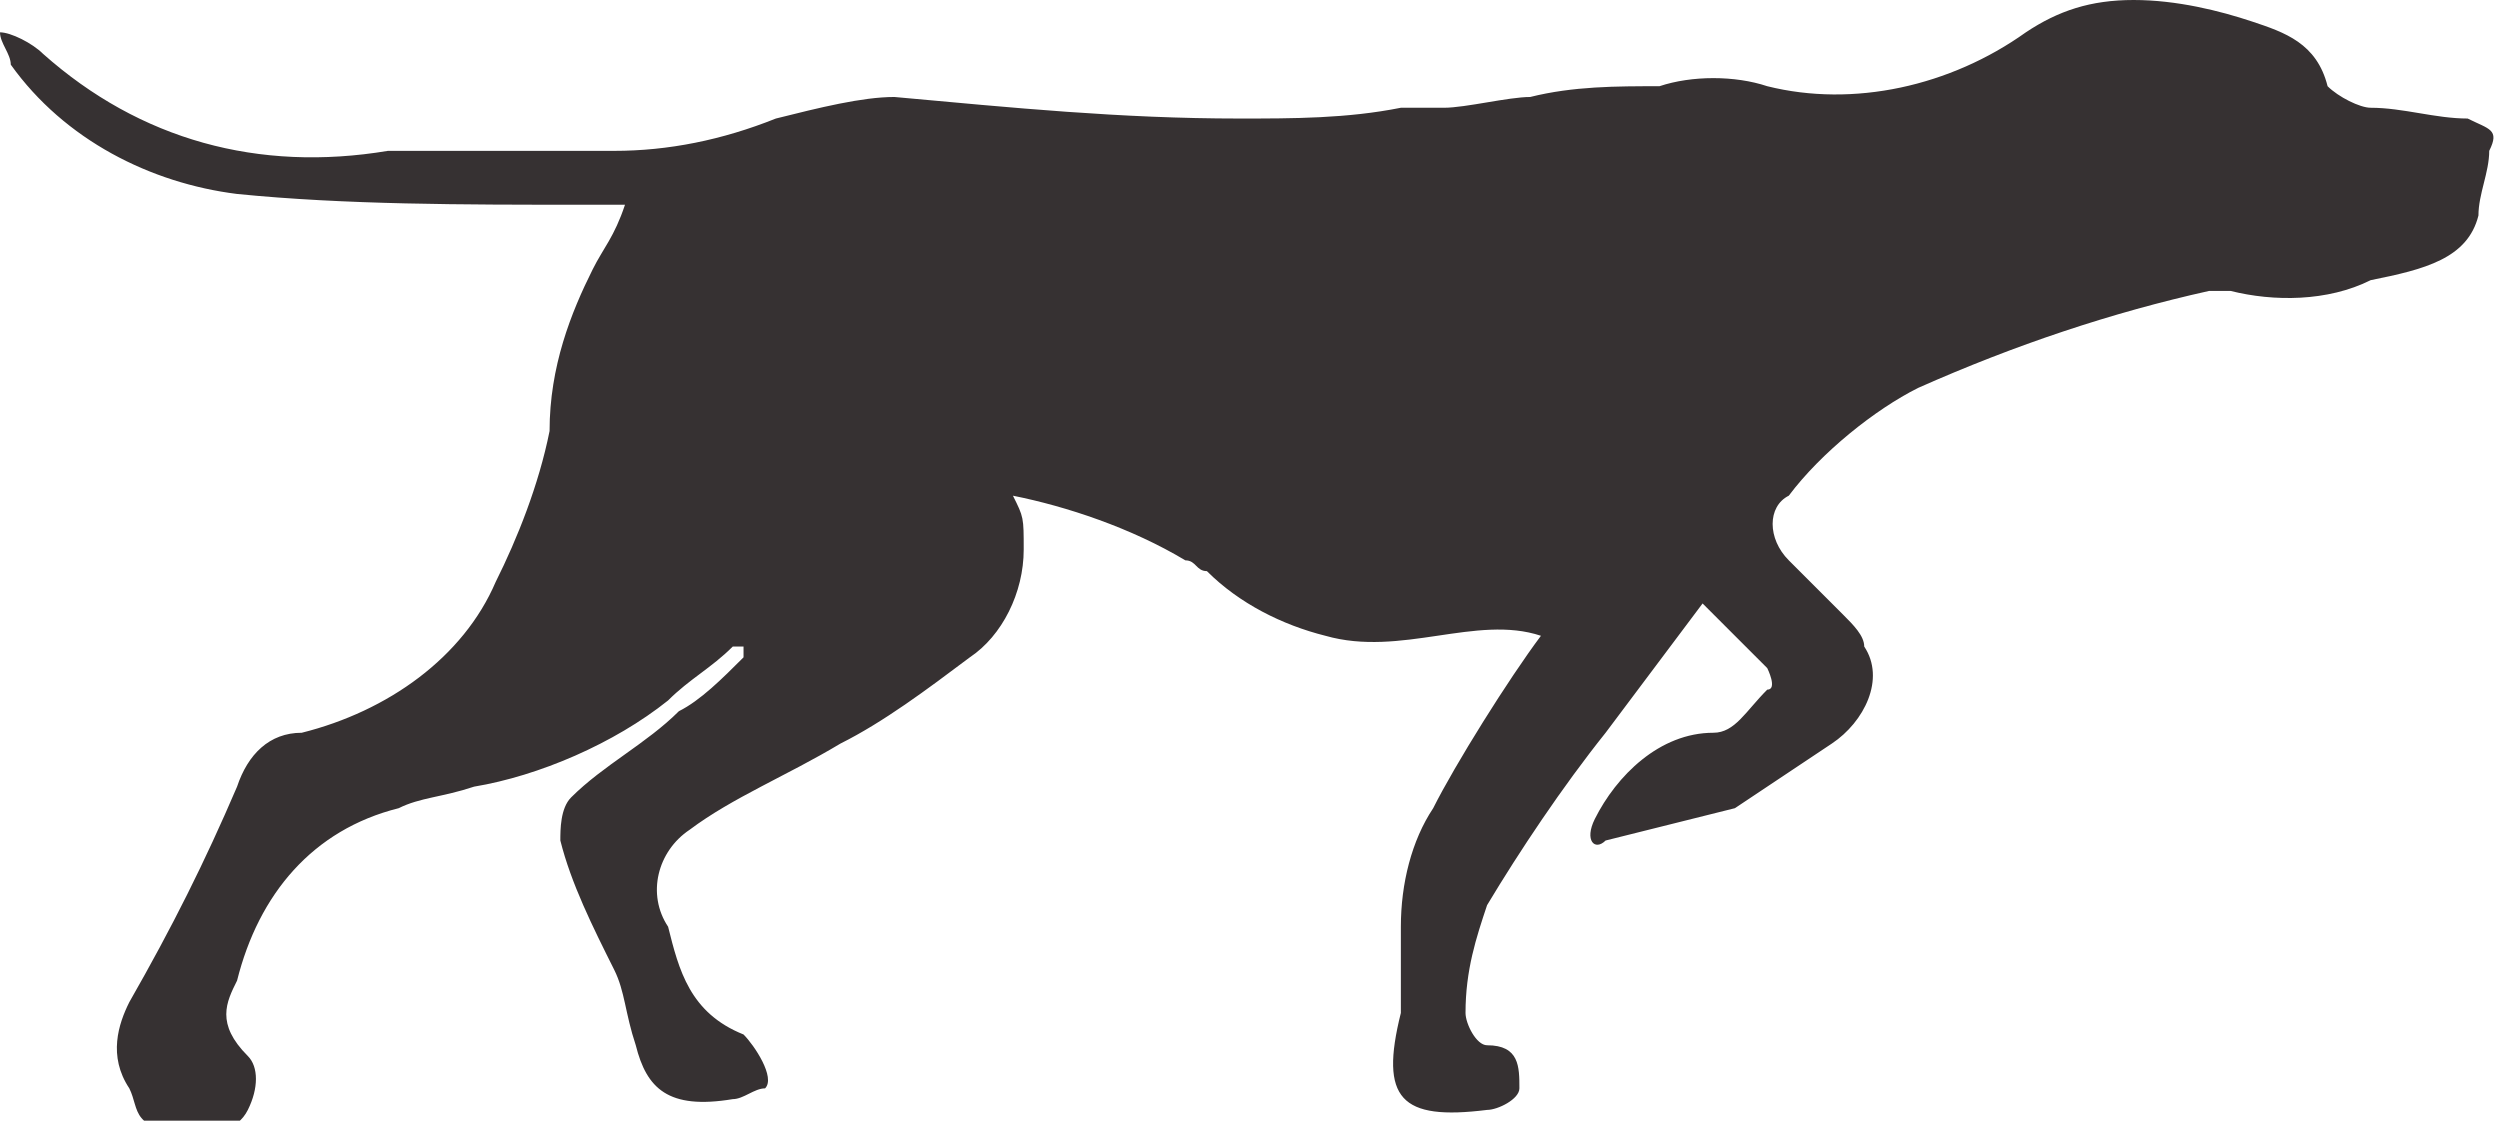
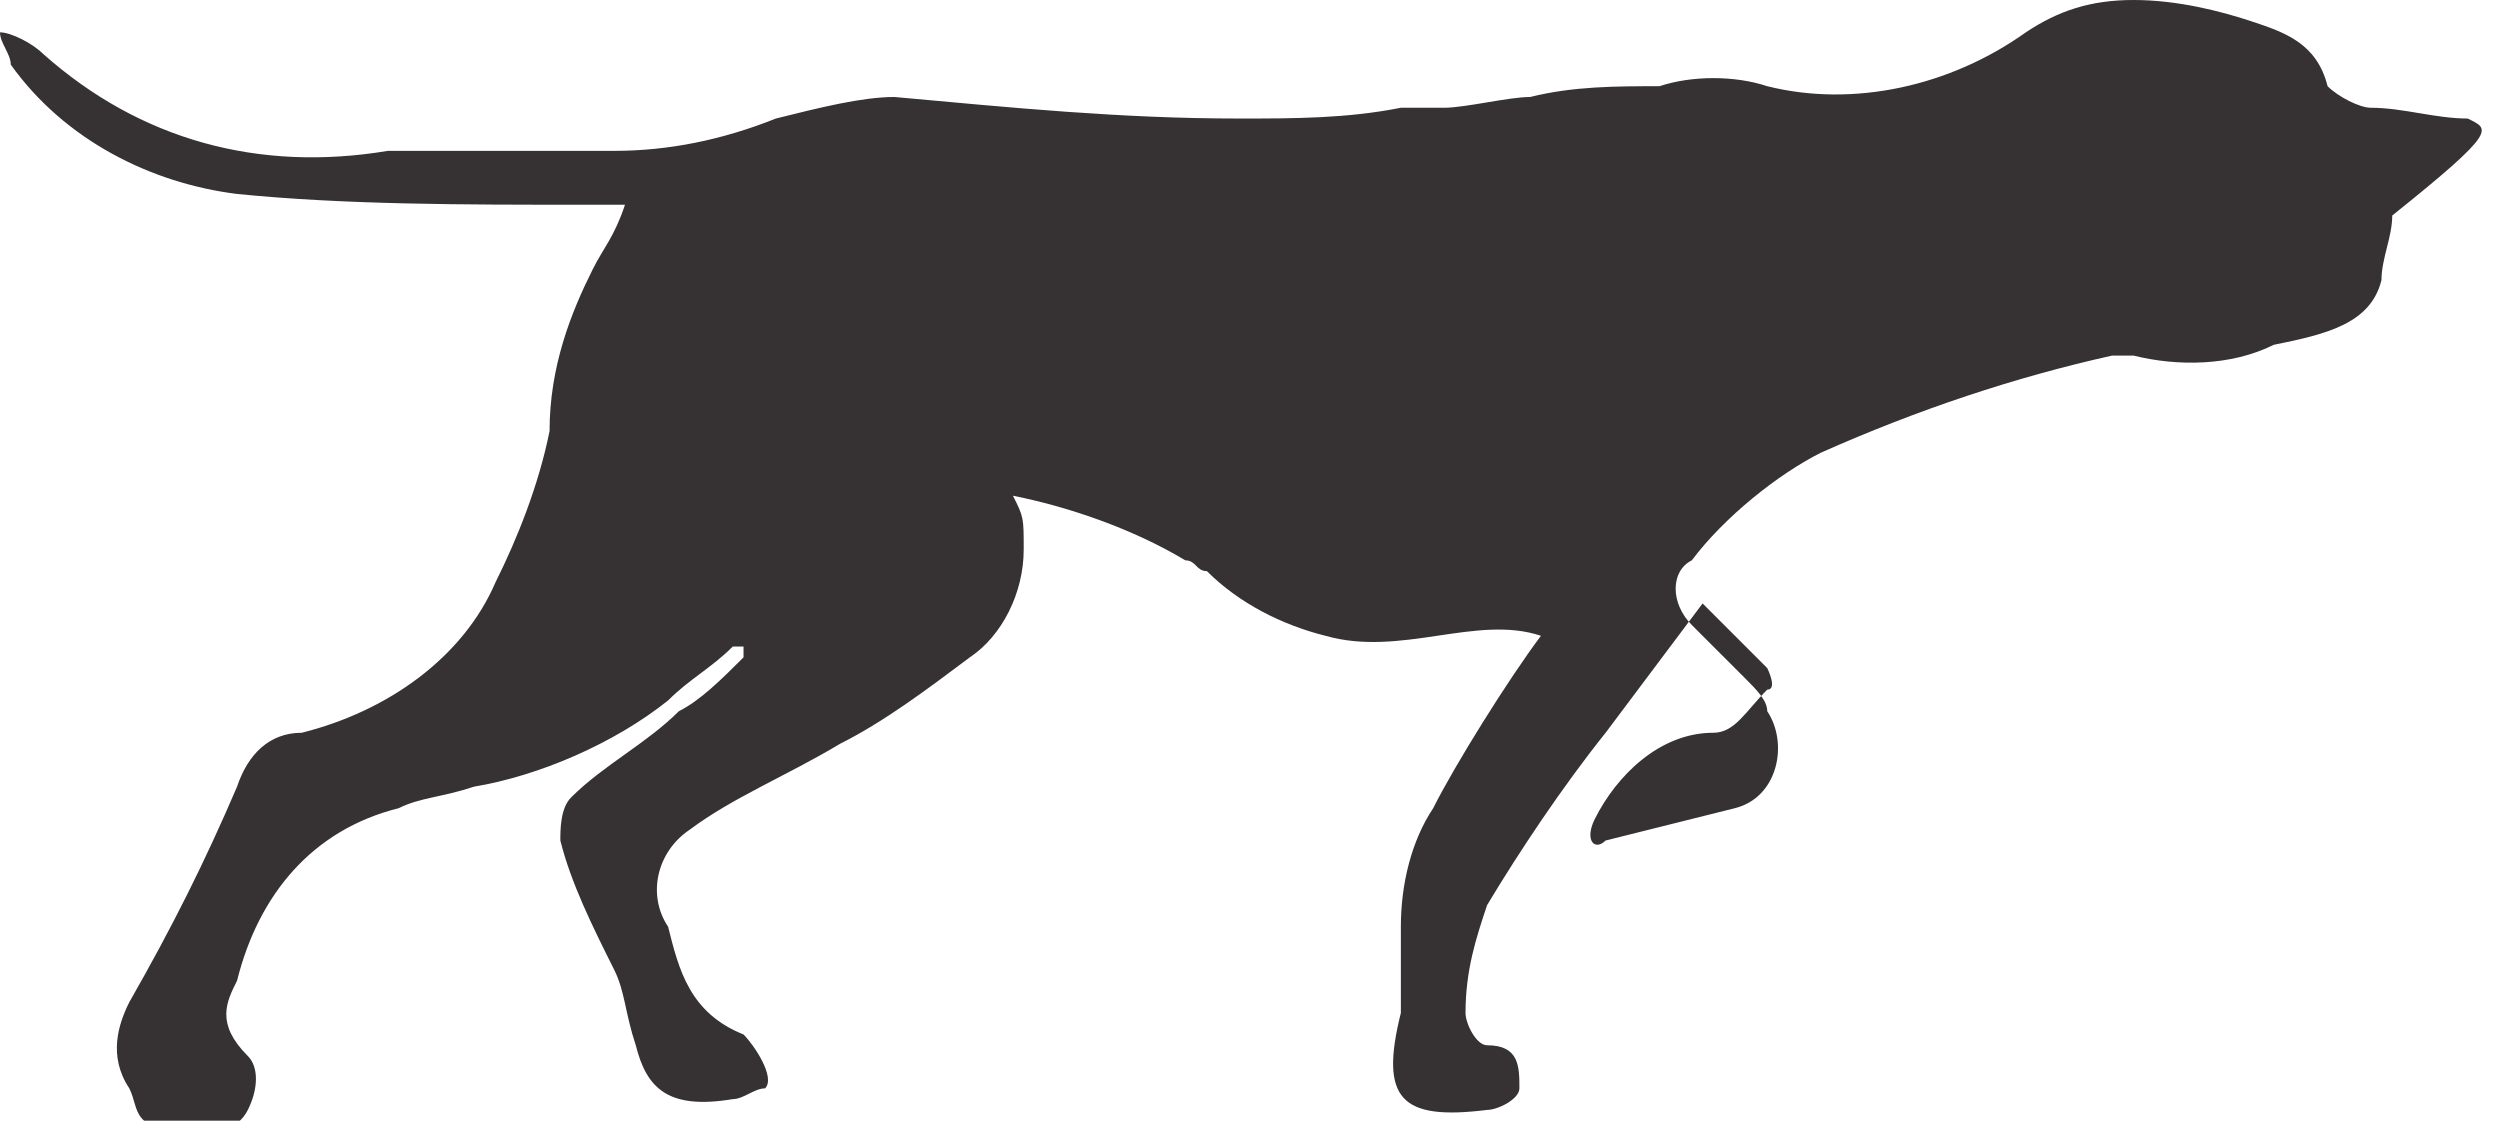
<svg xmlns="http://www.w3.org/2000/svg" version="1.1" id="Capa_1" x="0px" y="0px" viewBox="0 0 23.2 10.4" style="enable-background:new 0 0 23.2 10.4;" xml:space="preserve">
  <style type="text/css">
	.st0{fill:#363132;}
</style>
-   <path id="Trazado_192" class="st0" d="M22.9,1.1C22.6,1.1,22.3,1,22,1c-0.1,0-0.3-0.1-0.4-0.2c-0.1-0.4-0.4-0.5-0.7-0.6  C20.6,0.1,20.2,0,19.8,0c-0.4,0-0.7,0.1-1,0.3c-0.7,0.5-1.6,0.7-2.4,0.5c-0.3-0.1-0.7-0.1-1,0c-0.4,0-0.8,0-1.2,0.1  C14,0.9,13.6,1,13.4,1c-0.1,0-0.2,0-0.4,0c-0.5,0.1-1,0.1-1.5,0.1c-1.1,0-2.1-0.1-3.2-0.2C8,0.9,7.6,1,7.2,1.1  c-0.5,0.2-1,0.3-1.5,0.3c-0.7,0-1.4,0-2.1,0C2.4,1.6,1.3,1.3,0.4,0.5C0.3,0.4,0.1,0.3,0,0.3c0,0.1,0.1,0.2,0.1,0.3  c0.5,0.7,1.3,1.1,2.1,1.2c1,0.1,2.1,0.1,3.2,0.1c0.1,0,0.3,0,0.4,0l0,0C5.7,2.2,5.6,2.3,5.5,2.5C5.3,2.9,5.1,3.4,5.1,4  C5,4.5,4.8,5,4.6,5.4c-0.3,0.7-1,1.2-1.8,1.4C2.5,6.8,2.3,7,2.2,7.3c-0.3,0.7-0.6,1.3-1,2c-0.1,0.2-0.2,0.5,0,0.8  c0.1,0.2,0,0.4,0.6,0.4c0.2,0,0.4,0,0.5-0.2c0.1-0.2,0.1-0.4,0-0.5C2,9.5,2.1,9.3,2.2,9.1c0.2-0.8,0.7-1.4,1.5-1.6  c0.2-0.1,0.4-0.1,0.7-0.2C5,7.2,5.7,6.9,6.2,6.5C6.4,6.3,6.6,6.2,6.8,6c0,0,0,0,0.1,0v0.1C6.7,6.3,6.5,6.5,6.3,6.6  C6,6.9,5.6,7.1,5.3,7.4C5.2,7.5,5.2,7.7,5.2,7.8C5.3,8.2,5.5,8.6,5.7,9c0.1,0.2,0.1,0.4,0.2,0.7c0.1,0.4,0.3,0.6,0.9,0.5  c0.1,0,0.2-0.1,0.3-0.1C7.2,10,7,9.7,6.9,9.6C6.4,9.4,6.3,9,6.2,8.6C6,8.3,6.1,7.9,6.4,7.7c0.4-0.3,0.9-0.5,1.4-0.8  C8.2,6.7,8.6,6.4,9,6.1c0.3-0.2,0.5-0.6,0.5-1c0-0.3,0-0.3-0.1-0.5l0,0l0,0c0.5,0.1,1.1,0.3,1.6,0.6c0.1,0,0.1,0.1,0.2,0.1  c0.3,0.3,0.7,0.5,1.1,0.6c0.7,0.2,1.4-0.2,2,0l0,0c-0.3,0.4-0.8,1.2-1,1.6C13.1,7.8,13,8.2,13,8.6c0,0.3,0,0.5,0,0.8  c-0.2,0.8,0,1,0.8,0.9c0.1,0,0.3-0.1,0.3-0.2c0-0.2,0-0.4-0.3-0.4c-0.1,0-0.2-0.2-0.2-0.3c0-0.4,0.1-0.7,0.2-1  c0.3-0.5,0.7-1.1,1.1-1.6c0.3-0.4,0.6-0.8,0.9-1.2l0,0l0,0C16,5.8,16.2,6,16.4,6.2c0,0,0.1,0.2,0,0.2c-0.2,0.2-0.3,0.4-0.5,0.4  c-0.5,0-0.9,0.4-1.1,0.8c-0.1,0.2,0,0.3,0.1,0.2c0.4-0.1,0.8-0.2,1.2-0.3c0.3-0.2,0.6-0.4,0.9-0.6s0.5-0.6,0.3-0.9  c0-0.1-0.1-0.2-0.2-0.3c-0.2-0.2-0.3-0.3-0.5-0.5s-0.2-0.5,0-0.6c0.3-0.4,0.8-0.8,1.2-1c0.9-0.4,1.8-0.7,2.7-0.9c0.1,0,0.1,0,0.2,0  c0.4,0.1,0.9,0.1,1.3-0.1c0.5-0.1,0.9-0.2,1-0.6c0-0.2,0.1-0.4,0.1-0.6C23.2,1.2,23.1,1.2,22.9,1.1z" />
+   <path id="Trazado_192" class="st0" d="M22.9,1.1C22.6,1.1,22.3,1,22,1c-0.1,0-0.3-0.1-0.4-0.2c-0.1-0.4-0.4-0.5-0.7-0.6  C20.6,0.1,20.2,0,19.8,0c-0.4,0-0.7,0.1-1,0.3c-0.7,0.5-1.6,0.7-2.4,0.5c-0.3-0.1-0.7-0.1-1,0c-0.4,0-0.8,0-1.2,0.1  C14,0.9,13.6,1,13.4,1c-0.1,0-0.2,0-0.4,0c-0.5,0.1-1,0.1-1.5,0.1c-1.1,0-2.1-0.1-3.2-0.2C8,0.9,7.6,1,7.2,1.1  c-0.5,0.2-1,0.3-1.5,0.3c-0.7,0-1.4,0-2.1,0C2.4,1.6,1.3,1.3,0.4,0.5C0.3,0.4,0.1,0.3,0,0.3c0,0.1,0.1,0.2,0.1,0.3  c0.5,0.7,1.3,1.1,2.1,1.2c1,0.1,2.1,0.1,3.2,0.1c0.1,0,0.3,0,0.4,0l0,0C5.7,2.2,5.6,2.3,5.5,2.5C5.3,2.9,5.1,3.4,5.1,4  C5,4.5,4.8,5,4.6,5.4c-0.3,0.7-1,1.2-1.8,1.4C2.5,6.8,2.3,7,2.2,7.3c-0.3,0.7-0.6,1.3-1,2c-0.1,0.2-0.2,0.5,0,0.8  c0.1,0.2,0,0.4,0.6,0.4c0.2,0,0.4,0,0.5-0.2c0.1-0.2,0.1-0.4,0-0.5C2,9.5,2.1,9.3,2.2,9.1c0.2-0.8,0.7-1.4,1.5-1.6  c0.2-0.1,0.4-0.1,0.7-0.2C5,7.2,5.7,6.9,6.2,6.5C6.4,6.3,6.6,6.2,6.8,6c0,0,0,0,0.1,0v0.1C6.7,6.3,6.5,6.5,6.3,6.6  C6,6.9,5.6,7.1,5.3,7.4C5.2,7.5,5.2,7.7,5.2,7.8C5.3,8.2,5.5,8.6,5.7,9c0.1,0.2,0.1,0.4,0.2,0.7c0.1,0.4,0.3,0.6,0.9,0.5  c0.1,0,0.2-0.1,0.3-0.1C7.2,10,7,9.7,6.9,9.6C6.4,9.4,6.3,9,6.2,8.6C6,8.3,6.1,7.9,6.4,7.7c0.4-0.3,0.9-0.5,1.4-0.8  C8.2,6.7,8.6,6.4,9,6.1c0.3-0.2,0.5-0.6,0.5-1c0-0.3,0-0.3-0.1-0.5l0,0l0,0c0.5,0.1,1.1,0.3,1.6,0.6c0.1,0,0.1,0.1,0.2,0.1  c0.3,0.3,0.7,0.5,1.1,0.6c0.7,0.2,1.4-0.2,2,0l0,0c-0.3,0.4-0.8,1.2-1,1.6C13.1,7.8,13,8.2,13,8.6c0,0.3,0,0.5,0,0.8  c-0.2,0.8,0,1,0.8,0.9c0.1,0,0.3-0.1,0.3-0.2c0-0.2,0-0.4-0.3-0.4c-0.1,0-0.2-0.2-0.2-0.3c0-0.4,0.1-0.7,0.2-1  c0.3-0.5,0.7-1.1,1.1-1.6c0.3-0.4,0.6-0.8,0.9-1.2l0,0l0,0C16,5.8,16.2,6,16.4,6.2c0,0,0.1,0.2,0,0.2c-0.2,0.2-0.3,0.4-0.5,0.4  c-0.5,0-0.9,0.4-1.1,0.8c-0.1,0.2,0,0.3,0.1,0.2c0.4-0.1,0.8-0.2,1.2-0.3s0.5-0.6,0.3-0.9  c0-0.1-0.1-0.2-0.2-0.3c-0.2-0.2-0.3-0.3-0.5-0.5s-0.2-0.5,0-0.6c0.3-0.4,0.8-0.8,1.2-1c0.9-0.4,1.8-0.7,2.7-0.9c0.1,0,0.1,0,0.2,0  c0.4,0.1,0.9,0.1,1.3-0.1c0.5-0.1,0.9-0.2,1-0.6c0-0.2,0.1-0.4,0.1-0.6C23.2,1.2,23.1,1.2,22.9,1.1z" />
</svg>